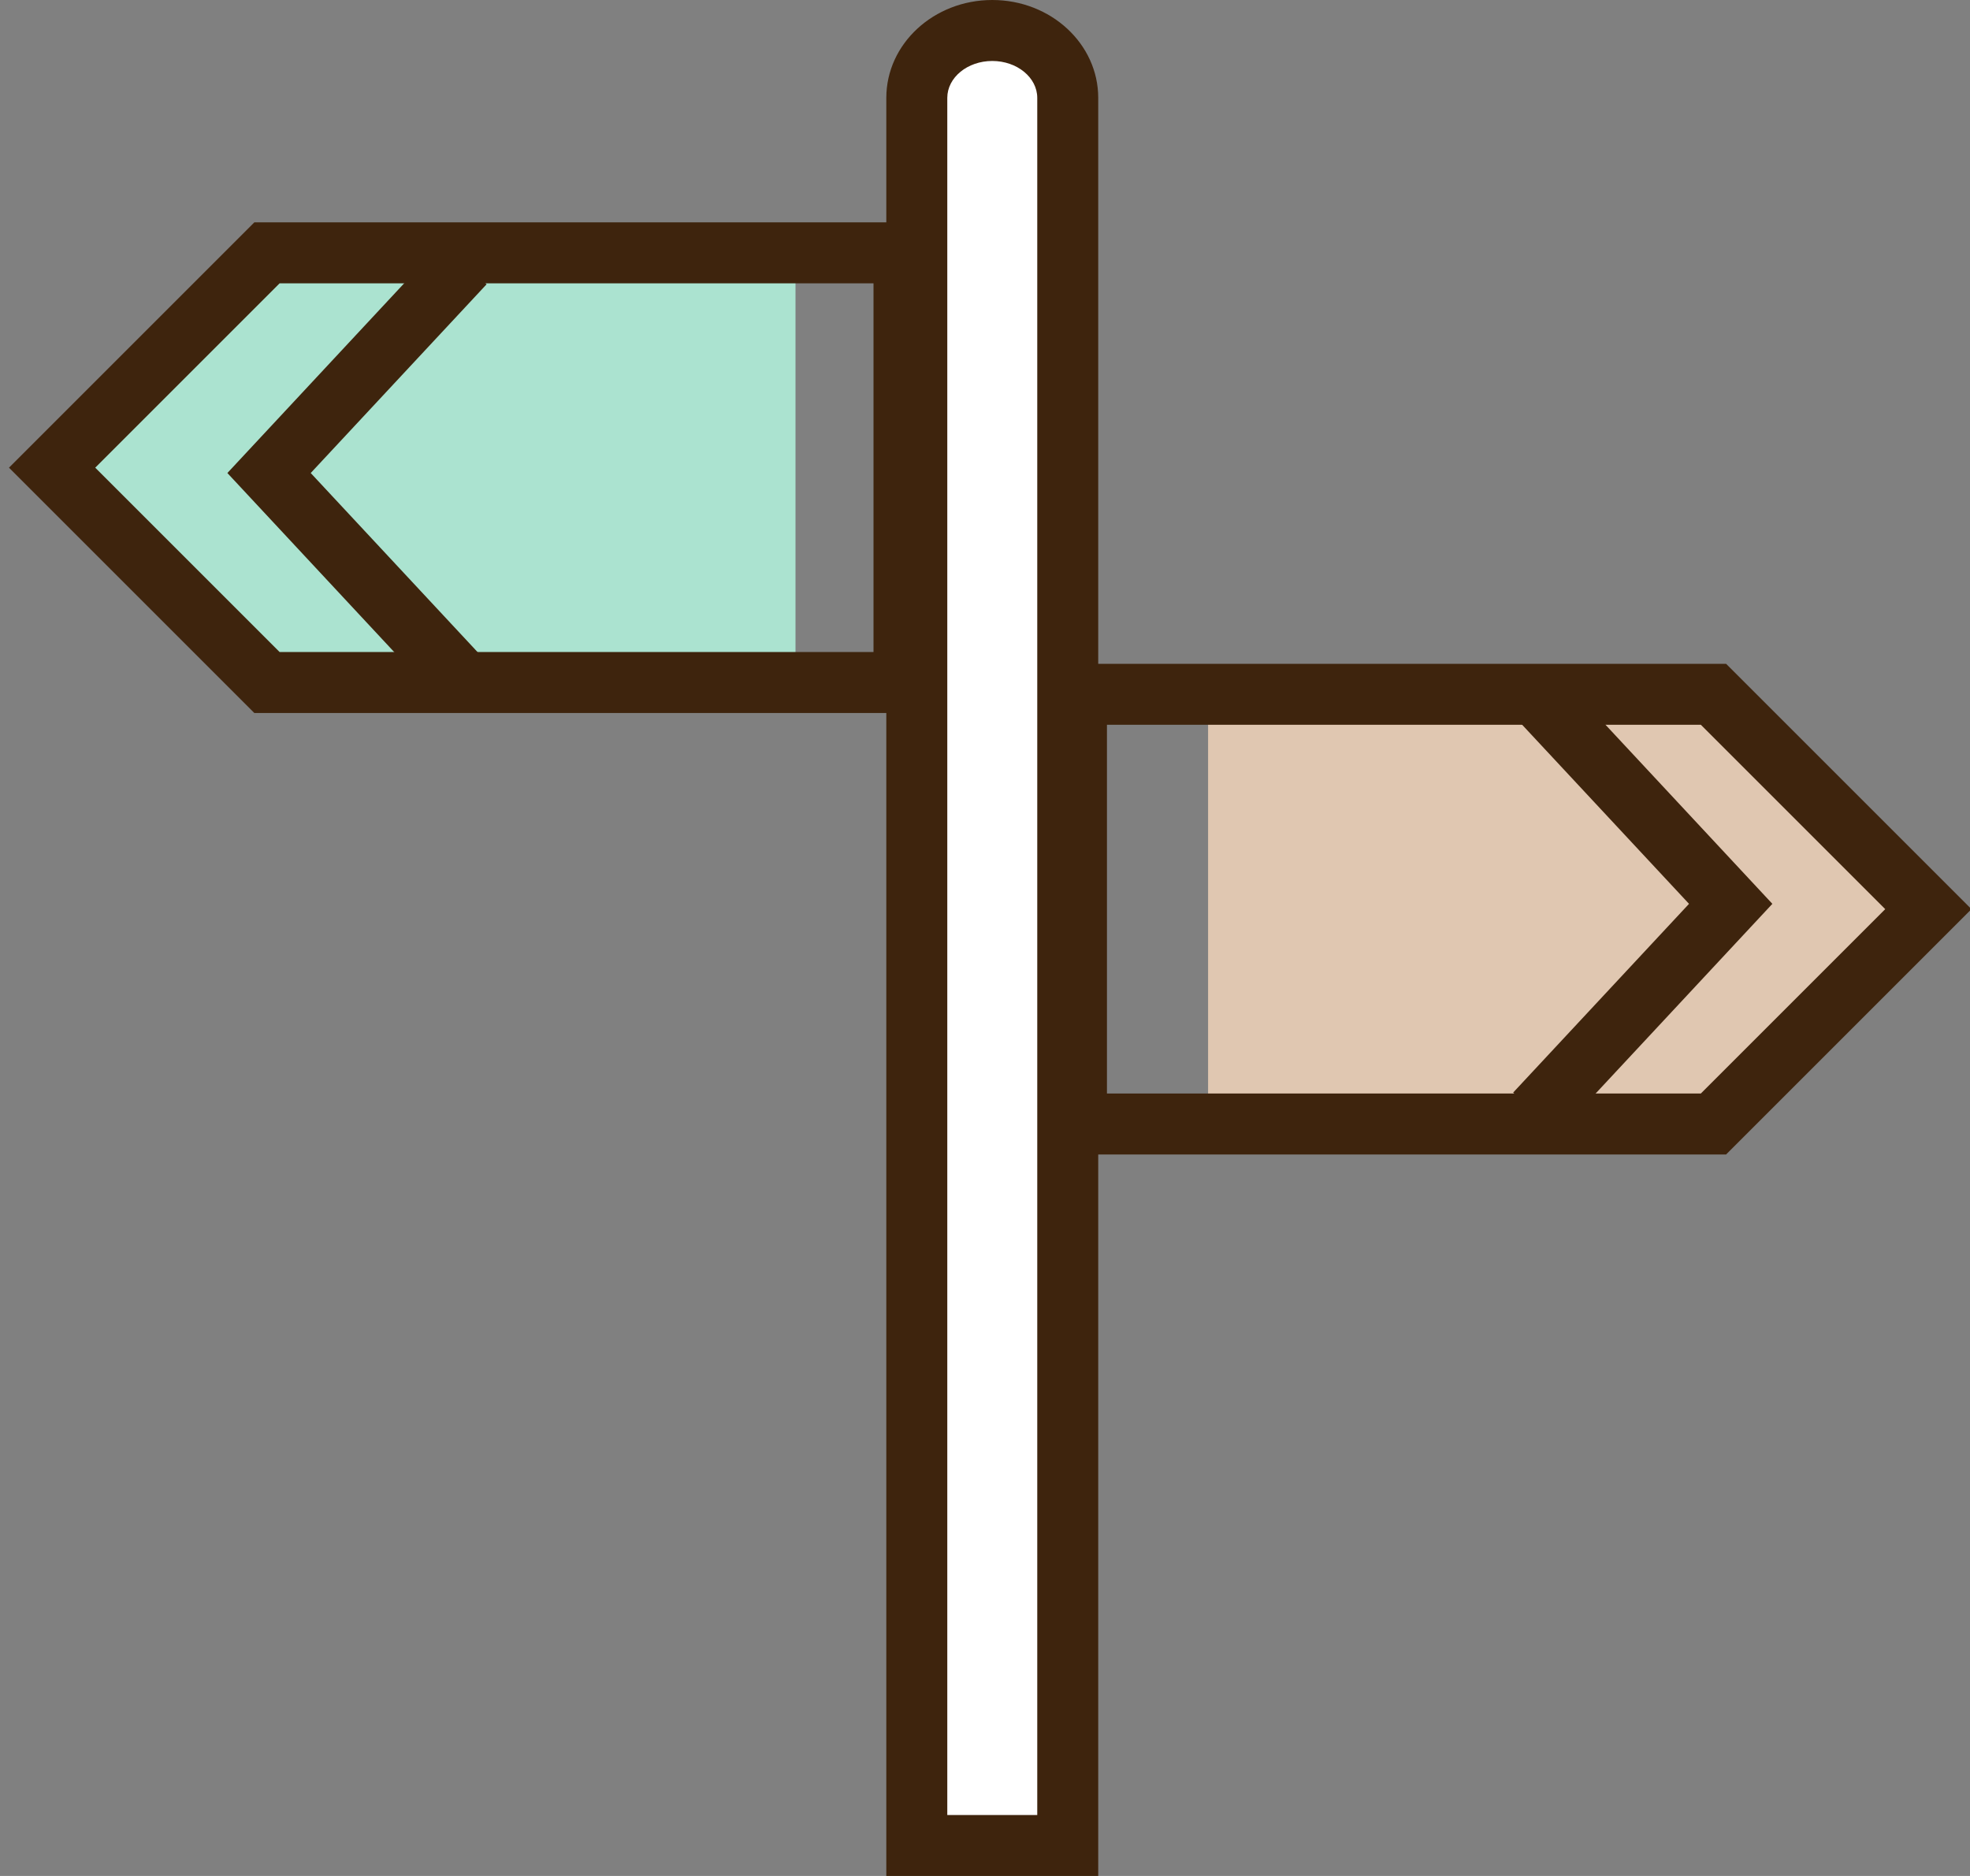
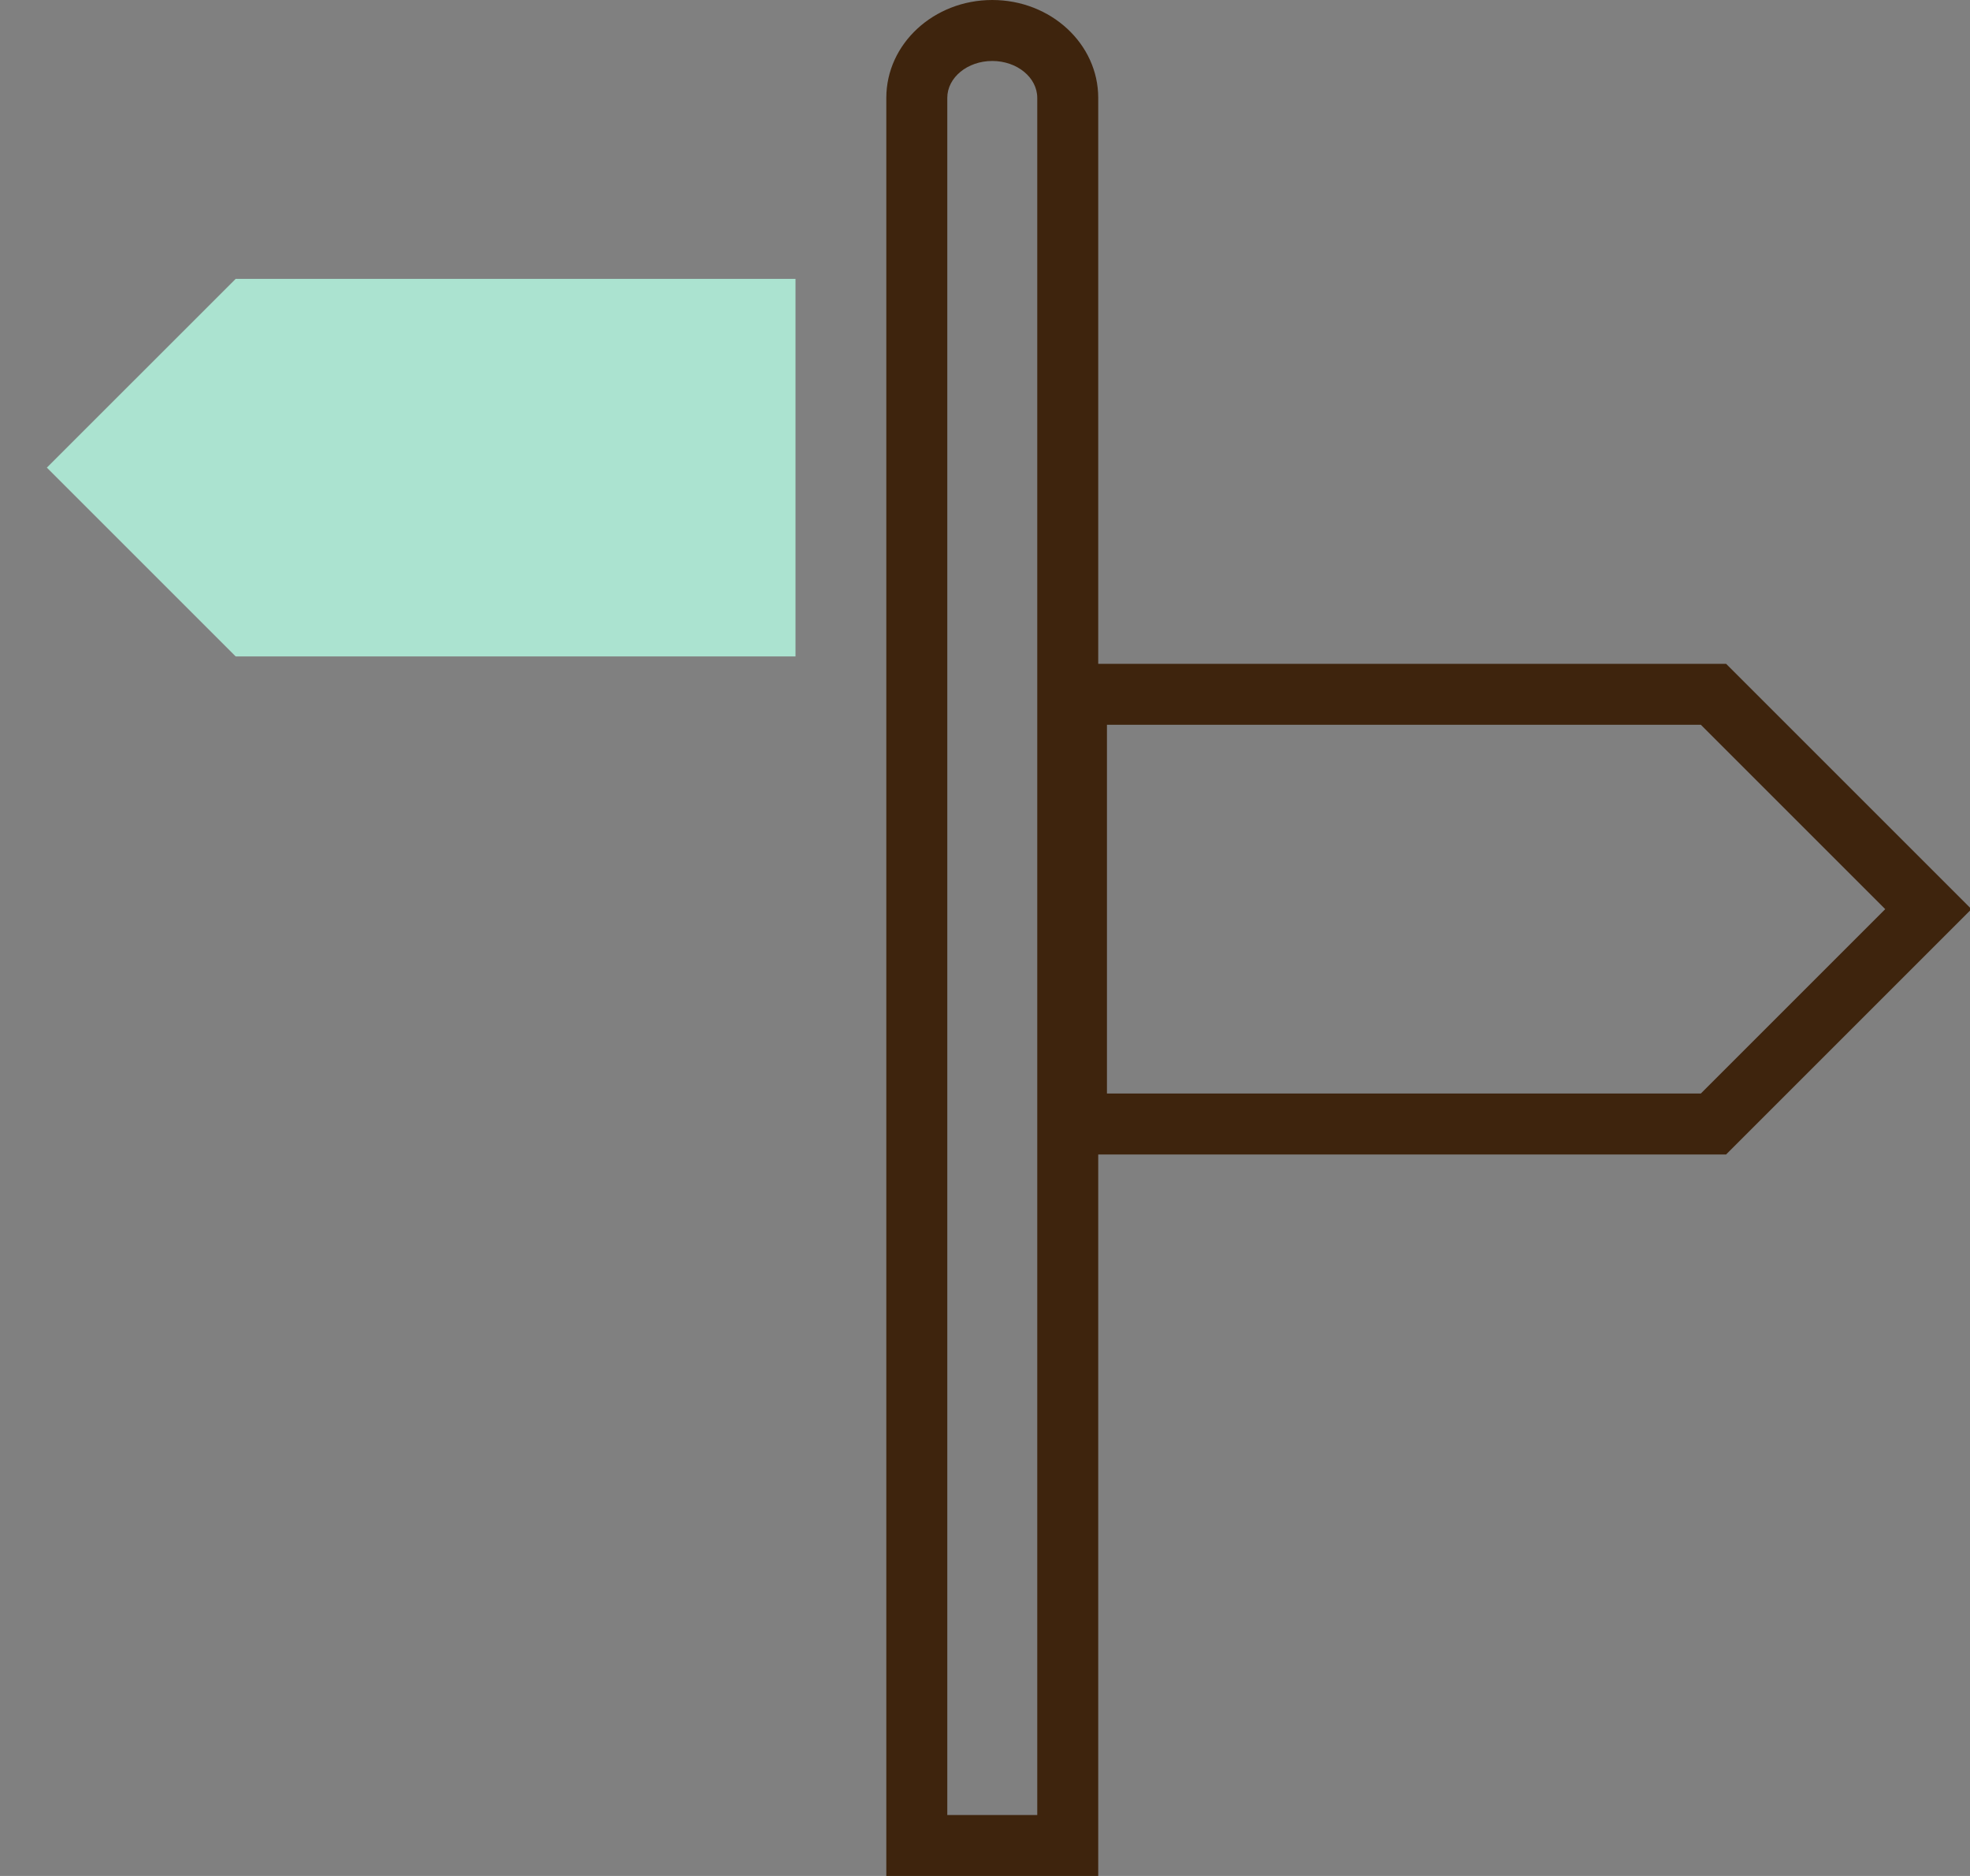
<svg xmlns="http://www.w3.org/2000/svg" width="42" height="40" viewBox="0 0 42 40">
  <rect x="0" y="0" width="42" height="40" fill="#808080" stroke="none" />
  <defs>
    <clipPath id="clip-path">
      <rect id="長方形_630" data-name="長方形 630" width="42" height="40" transform="translate(635.655 42)" fill="none" stroke="#707070" stroke-width="1" />
    </clipPath>
  </defs>
  <g id="i-guide" transform="translate(-635.655 -42)" clip-path="url(#clip-path)">
    <g id="ico" transform="translate(-37 -5019)">
-       <path id="パス_64957" data-name="パス 64957" d="M672.766,5073.32H684.7l4.026,4.025-4.026,4.026H672.766Z" transform="translate(25.645 3.039)" fill="#e0c7b1" />
      <path id="パス_64956" data-name="パス 64956" d="M688.726,5073.32H676.791l-4.026,4.025,4.026,4.026h11.935Z" transform="translate(0.889 -6.374)" fill="#abe3d0" />
-       <path id="パス_64952" data-name="パス 64952" d="M690.928,5073.317H677.347l-4.581,4.581,4.581,4.581h13.581Z" transform="translate(1 -6.926)" fill="none" stroke="#3e240d" stroke-width="1.3" />
-       <path id="パス_64955" data-name="パス 64955" d="M142.391,5083.954l4.162,4.467-4.162,4.467" transform="translate(563 -8.149)" fill="none" stroke="#3e240d" stroke-width="1.3" />
-       <path id="パス_64954" data-name="パス 64954" d="M146.553,5083.954l-4.162,4.467,4.162,4.467" transform="translate(536 -17.335)" fill="none" stroke="#3e240d" stroke-width="1.3" />
      <path id="パス_64953" data-name="パス 64953" d="M672.766,5073.317h13.581l4.581,4.581-4.581,4.581H672.766Z" transform="translate(22.839 2.487)" fill="none" stroke="#3e240d" stroke-width="1.3" />
      <g id="合体_1" data-name="合体 1" transform="translate(691.551 5061)" fill="#fff">
-         <path d="M 3.868 39.35 L 0.65 39.35 L 0.65 2.087 C 0.65 1.295 1.372 0.65 2.259 0.65 C 3.146 0.65 3.868 1.295 3.868 2.087 L 3.868 39.35 Z" stroke="none" />
        <path d="M 3.218 38.7 L 3.218 2.087 C 3.218 1.653 2.788 1.3 2.259 1.3 C 1.73 1.3 1.3 1.653 1.3 2.087 L 1.3 38.7 L 3.218 38.7 M 4.518 40 L 4.980697667633649e-06 40 L 4.980697667633649e-06 2.087 C 4.980697667633649e-06 0.934 1.012 0 2.259 0 C 3.507 0 4.518 0.934 4.518 2.087 L 4.518 40 Z" stroke="none" fill="#3e240d" />
      </g>
    </g>
  </g>
</svg>